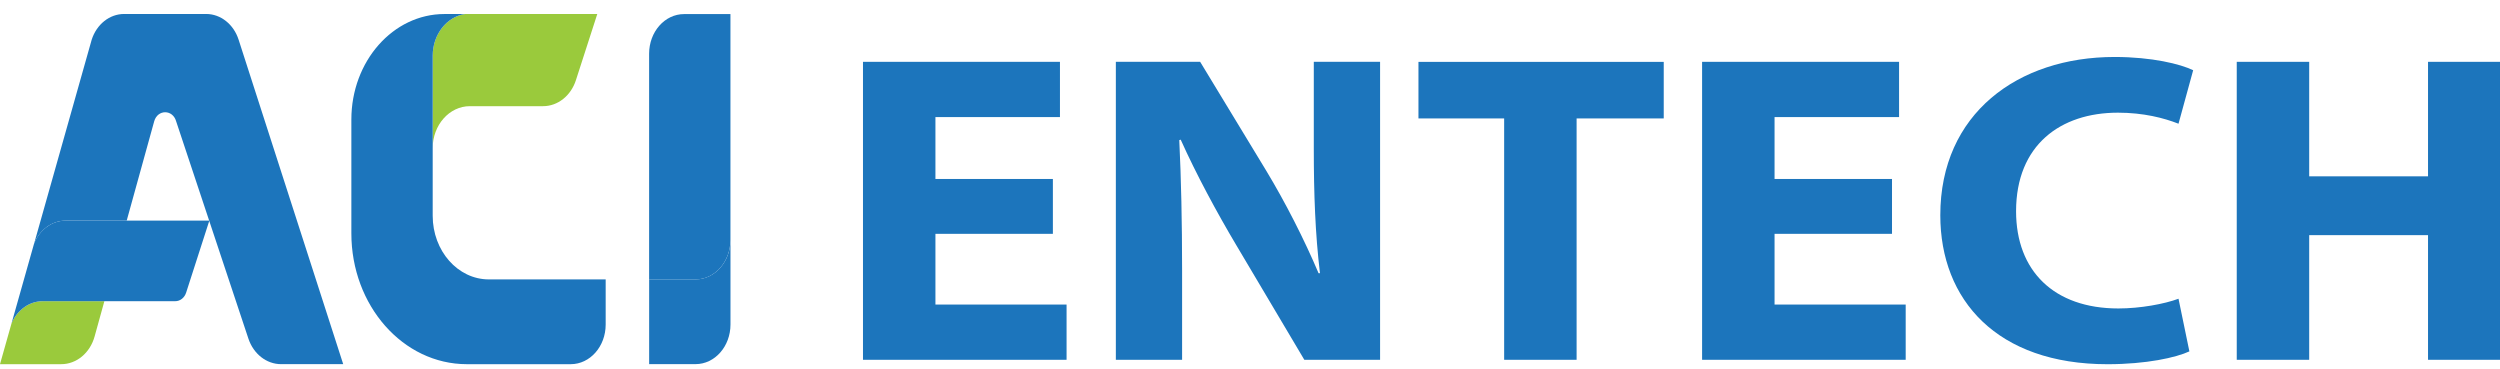
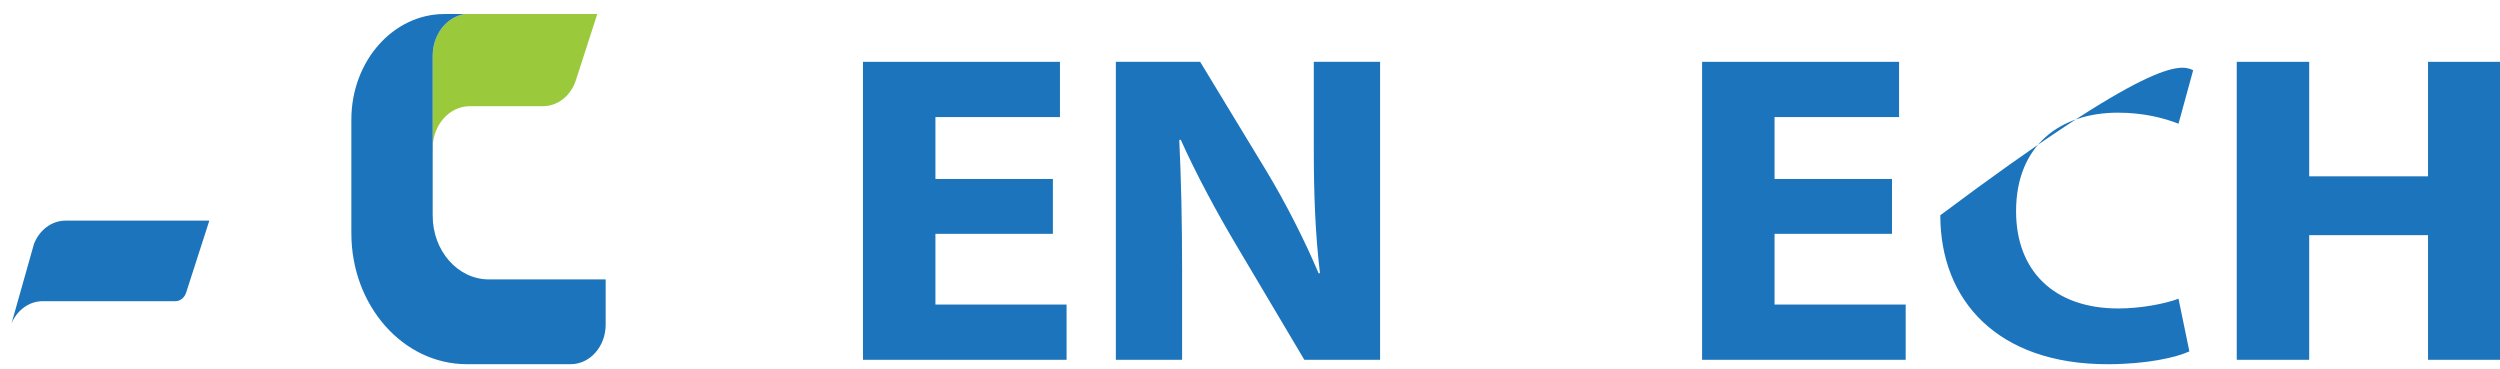
<svg xmlns="http://www.w3.org/2000/svg" width="156" height="23" viewBox="0 0 156 23" fill="none">
-   <path d="M0.718 20.182L0 22.724H3.824C4.777 22.724 5.62 22.022 5.904 20.993L6.512 18.796H2.662C1.826 18.796 1.073 19.341 0.718 20.184V20.182Z" fill="#9ACA3C" />
  <path d="M10.939 18.794C11.242 18.794 11.512 18.581 11.615 18.26L13.056 13.788L13.049 13.767H4.091C3.235 13.767 2.462 14.342 2.12 15.222L0.718 20.183C1.073 19.342 1.826 18.794 2.662 18.794H10.939Z" fill="#1C75BC" />
-   <path d="M14.89 2.479C14.58 1.513 13.768 0.872 12.864 0.872H7.746C6.84 0.872 6.031 1.513 5.721 2.479L2.122 15.222C2.467 14.341 3.237 13.767 4.094 13.767H7.906L9.62 7.575C9.831 6.814 10.782 6.814 10.993 7.575L13.052 13.767L13.059 13.788L13.139 14.03L15.498 21.124C15.817 22.087 16.631 22.723 17.538 22.723H21.416L14.89 2.479Z" fill="#1C75BC" />
  <path d="M26.998 3.481V9.256C26.998 7.803 28.038 6.625 29.319 6.625H33.89C34.805 6.625 35.624 5.976 35.937 5.003L37.27 0.875H29.019C27.88 1.042 27 2.143 27 3.481H26.998Z" fill="#9ACA3C" />
  <path d="M30.505 17.435C28.568 17.435 27 15.655 27 13.464V3.481C27 2.143 27.88 1.042 29.019 0.875H27.735C24.526 0.875 21.925 3.822 21.925 7.458V14.562C21.925 19.07 25.15 22.725 29.129 22.725H35.613C36.817 22.725 37.794 21.619 37.794 20.254V17.435H30.505Z" fill="#1C75BC" />
-   <path d="M43.402 17.434H40.507V22.722H43.402C44.606 22.722 45.582 21.615 45.582 20.251V14.963C45.582 16.327 44.606 17.434 43.402 17.434Z" fill="#1C75BC" />
-   <path d="M40.505 3.35V17.437H43.399C44.603 17.437 45.58 16.33 45.58 14.966V0.879H42.686C41.481 0.879 40.505 1.986 40.505 3.35Z" fill="#1C75BC" />
  <path d="M65.7 14.591H58.371V19.004H66.554V22.451H53.85V3.858H66.141V7.306H58.371V11.168H65.7V14.588V14.591Z" fill="#1C75BC" />
  <path d="M69.629 22.451V3.858H74.89L79.026 10.673C80.207 12.631 81.39 14.947 82.277 17.046H82.366C82.07 14.591 81.981 12.08 81.981 9.295V3.858H86.117V22.451H81.39L77.134 15.28C75.953 13.293 74.653 10.894 73.676 8.715L73.587 8.742C73.704 11.197 73.763 13.817 73.763 16.852V22.451H69.627H69.629Z" fill="#1C75BC" />
-   <path d="M93.859 7.39H88.512V3.861H103.817V7.39H98.38V22.451H93.859V7.39Z" fill="#1C75BC" />
  <path d="M118.061 14.591H110.732V19.004H118.915V22.451H106.211V3.858H118.502V7.306H110.732V11.168H118.061V14.588V14.591Z" fill="#1C75BC" />
-   <path d="M136.617 21.926C135.791 22.312 133.93 22.727 131.507 22.727C124.622 22.727 121.075 18.726 121.075 13.431C121.075 7.087 125.92 3.555 131.951 3.555C134.284 3.555 136.059 3.996 136.854 4.382L135.939 7.72C135.023 7.361 133.751 7.031 132.157 7.031C128.582 7.031 125.803 9.045 125.803 13.181C125.803 16.904 128.167 19.248 132.185 19.248C133.545 19.248 135.052 18.971 135.939 18.641L136.617 21.924V21.926Z" fill="#1C75BC" />
+   <path d="M136.617 21.926C135.791 22.312 133.93 22.727 131.507 22.727C124.622 22.727 121.075 18.726 121.075 13.431C134.284 3.555 136.059 3.996 136.854 4.382L135.939 7.72C135.023 7.361 133.751 7.031 132.157 7.031C128.582 7.031 125.803 9.045 125.803 13.181C125.803 16.904 128.167 19.248 132.185 19.248C133.545 19.248 135.052 18.971 135.939 18.641L136.617 21.924V21.926Z" fill="#1C75BC" />
  <path d="M144.094 3.858V11.003H151.509V3.858H156V22.451H151.509V14.673H144.094V22.451H139.573V3.858H144.094Z" fill="#1C75BC" />
</svg>